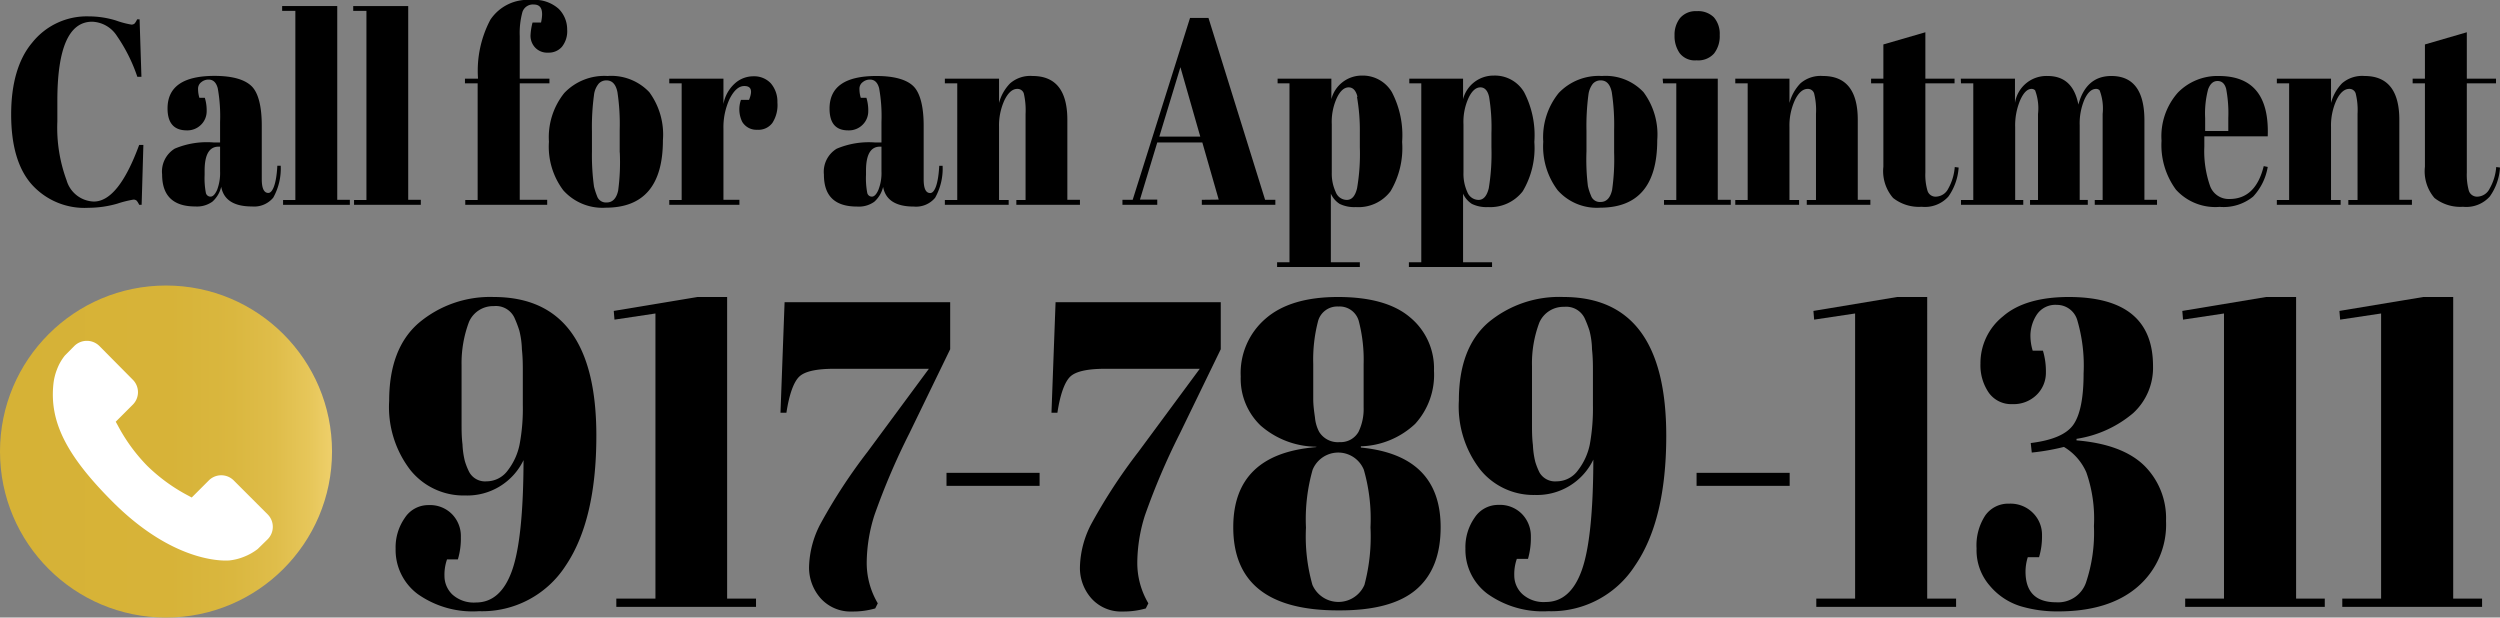
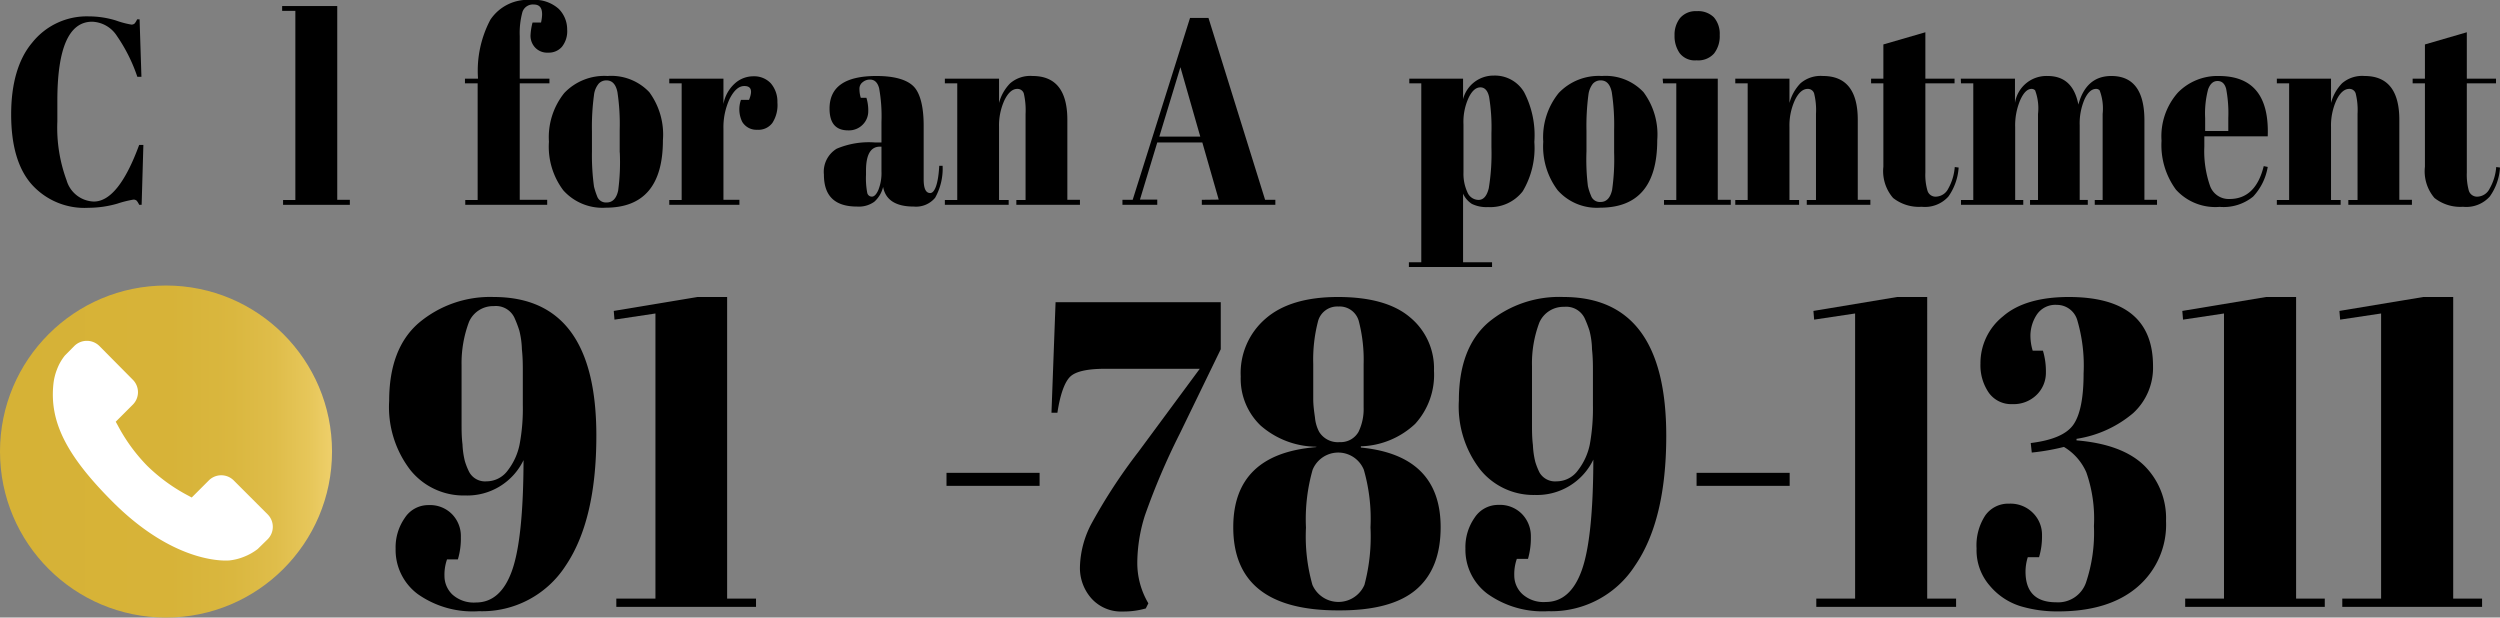
<svg xmlns="http://www.w3.org/2000/svg" viewBox="0 0 244.11 60.3">
  <rect x="0" y="0" width="244.11" height="60.3" fill="#808080" stroke="none" />
  <defs>
    <style>.cls-1{fill:url(#linear-gradient);}.cls-2{fill:#fff;}</style>
    <linearGradient id="linear-gradient" y1="44.09" x2="32.42" y2="44.09" gradientUnits="userSpaceOnUse">
      <stop offset="0" stop-color="#d6b236" />
      <stop offset="0.51" stop-color="#d7b338" />
      <stop offset="0.7" stop-color="#dab73f" />
      <stop offset="0.83" stop-color="#dfbd4a" />
      <stop offset="0.94" stop-color="#e7c75b" />
      <stop offset="0.99" stop-color="#edce68" />
    </linearGradient>
  </defs>
  <g id="Layer_2" data-name="Layer 2">
    <g id="Layer_5" data-name="Layer 5">
      <path d="M9,2.12q-3.4,0-3.4,7.73v2a14.84,14.84,0,0,0,.9,5.75,2.87,2.87,0,0,0,2.66,2.08q2.4,0,4.43-5.53H14L13.83,20h-.24a1.79,1.79,0,0,0-.24-.4.46.46,0,0,0-.32-.11,10.77,10.77,0,0,0-1.59.4,10.31,10.31,0,0,1-2.81.4A6.91,6.91,0,0,1,3.09,18q-2-2.27-2-6.83c0-3,.69-5.39,2.05-7A6.81,6.81,0,0,1,8.69,1.6a9,9,0,0,1,2.63.4,8.7,8.7,0,0,0,1.5.4.45.45,0,0,0,.33-.11,1.79,1.79,0,0,0,.24-.4h.24l.18,5.61h-.4a16,16,0,0,0-2-4A3,3,0,0,0,9,2.12Z" />
-       <path d="M20.86,13.91h.63v-2a15.33,15.33,0,0,0-.23-3.3c-.15-.56-.45-.84-.89-.84a1.1,1.1,0,0,0-.71.25.79.79,0,0,0-.32.67,2.9,2.9,0,0,0,.13.86H20a4.19,4.19,0,0,1,.18,1.31,1.84,1.84,0,0,1-.55,1.32,1.88,1.88,0,0,1-1.39.55c-1.25,0-1.88-.71-1.88-2.14q0-3.18,4.59-3.18c1.74,0,2.94.35,3.61,1s1,2,1,3.84v5.25c0,.9.22,1.34.64,1.34s.79-.88.88-2.66l.33,0a5.82,5.82,0,0,1-.73,3.12,2.42,2.42,0,0,1-2.08.86q-2.64,0-3-1.92a2.81,2.81,0,0,1-.86,1.45,2.58,2.58,0,0,1-1.67.47q-3.24,0-3.24-3.13a2.62,2.62,0,0,1,1.24-2.52A8.09,8.09,0,0,1,20.86,13.91Zm-.76,4.91a.46.46,0,0,0,.46.38c.23,0,.44-.22.64-.66a4.67,4.67,0,0,0,.29-1.82v-2.4h-.15c-.91,0-1.36.78-1.36,2.35v.41A7.61,7.61,0,0,0,20.1,18.82Z" />
      <path d="M27.55.59h5.38V19.51h1.23V20H27.64v-.47h1.2V1.06H27.55Z" />
-       <path d="M34.49.59h5.37V19.51h1.23V20H34.57v-.47h1.21V1.06H34.49Z" />
      <path d="M52.11.44a1.07,1.07,0,0,0-1.1.74,7.83,7.83,0,0,0-.26,2.36V7.68h2.9v.46h-2.9V19.51h2.68V20h-8v-.47h1.21V8.14H45.4V7.68h1.27V7.57a10.65,10.65,0,0,1,1.21-5.64,4.37,4.37,0,0,1,4-1.93,3.52,3.52,0,0,1,2.68.87,2.83,2.83,0,0,1,.82,2,2.45,2.45,0,0,1-.51,1.7,1.7,1.7,0,0,1-1.34.57,1.62,1.62,0,0,1-1.28-.5,1.69,1.69,0,0,1-.45-1.16A6,6,0,0,1,52,2.2h.83C53.09,1,52.86.44,52.11.44Z" />
      <path d="M55,18.58a7.09,7.09,0,0,1-1.4-4.74,6.9,6.9,0,0,1,1.5-4.76,5.39,5.39,0,0,1,4.22-1.66A5.11,5.11,0,0,1,63.4,9a7,7,0,0,1,1.33,4.69q0,6.58-5.57,6.59A5.13,5.13,0,0,1,55,18.58Zm5.51-3.69v-2.2A21.07,21.07,0,0,0,60.29,9c-.15-.76-.51-1.15-1.07-1.15a1,1,0,0,0-.77.33A2.1,2.1,0,0,0,58,9.28a23.14,23.14,0,0,0-.2,3.54v2A22.47,22.47,0,0,0,58,18.22a7.34,7.34,0,0,0,.3.93.91.91,0,0,0,.94.62c.57,0,.95-.39,1.12-1.16A21,21,0,0,0,60.52,14.89Z" />
      <path d="M72.68,8.4c-.54,0-1,.41-1.43,1.24a6.58,6.58,0,0,0-.61,2.95v6.92H72.2V20H65.35v-.47h1.21V8.14H65.35V7.68h5.29v2.48a3.56,3.56,0,0,1,1.1-2,2.68,2.68,0,0,1,1.84-.71,2.22,2.22,0,0,1,1.68.68A2.74,2.74,0,0,1,75.91,10,3.22,3.22,0,0,1,75.42,12a1.69,1.69,0,0,1-1.48.67,1.61,1.61,0,0,1-1.47-.78,2.79,2.79,0,0,1-.12-2.14h.79C73.51,8.84,73.35,8.4,72.68,8.4Z" />
      <path d="M85.43,13.91h.64v-2a15.33,15.33,0,0,0-.23-3.3c-.15-.56-.45-.84-.89-.84a1.1,1.1,0,0,0-.71.25.79.79,0,0,0-.32.67,2.9,2.9,0,0,0,.13.86h.55a4.19,4.19,0,0,1,.18,1.31,1.84,1.84,0,0,1-.55,1.32,1.88,1.88,0,0,1-1.39.55C81.58,12.74,81,12,81,10.6c0-2.12,1.52-3.18,4.58-3.18,1.74,0,2.95.35,3.61,1s1,2,1,3.84v5.25c0,.9.21,1.34.64,1.34s.79-.88.88-2.66l.33,0a5.82,5.82,0,0,1-.73,3.12,2.42,2.42,0,0,1-2.08.86q-2.64,0-3-1.92a2.81,2.81,0,0,1-.86,1.45,2.58,2.58,0,0,1-1.67.47c-2.16,0-3.25-1-3.25-3.13a2.63,2.63,0,0,1,1.25-2.52A8.07,8.07,0,0,1,85.43,13.91Zm-.75,4.91a.46.46,0,0,0,.46.38c.22,0,.44-.22.63-.66a4.47,4.47,0,0,0,.3-1.82v-2.4h-.15c-.91,0-1.36.78-1.36,2.35v.41A7.61,7.61,0,0,0,84.68,18.82Z" />
      <path d="M92.26,7.68h5.29v2.37a4.3,4.3,0,0,1,1.08-1.91,3,3,0,0,1,2.19-.72q3.41,0,3.4,4.31v7.78h1.23V20H99.24v-.47h.9v-8.4a7.31,7.31,0,0,0-.17-2,.64.64,0,0,0-.64-.45c-.47,0-.88.36-1.24,1.08a5.92,5.92,0,0,0-.54,2.64v7.13h.94V20H92.26v-.47h1.21V8.14H92.26Z" />
      <path d="M119,19.49l-1.6-5.58H113l-1.69,5.58H113V20H109.6v-.49h1l5.6-17.76H118l5.53,17.76h1V20h-7.18v-.49ZM115.26,6.56l-2.06,6.78h4Z" />
-       <path d="M130,7.68v2a3.07,3.07,0,0,1,3-2.3A3.3,3.3,0,0,1,135.91,9a9.1,9.1,0,0,1,1,4.86,8.26,8.26,0,0,1-1.13,4.81,3.92,3.92,0,0,1-3.39,1.55,3.26,3.26,0,0,1-1.58-.31,2.31,2.31,0,0,1-.86-1v6.7h2.83v.46H124.7v-.46h1.21V8.14h-1.16V7.68Zm2.55,1.77c-.15-.61-.44-.92-.86-.92s-.81.32-1.14,1a5.59,5.59,0,0,0-.51,2.6v4.73a4.25,4.25,0,0,0,.38,1.88,1.17,1.17,0,0,0,1.09.78q.73,0,1-1.14a19.79,19.79,0,0,0,.27-4V13A19.13,19.13,0,0,0,132.5,9.45Z" />
      <path d="M142.86,7.68v2a3.07,3.07,0,0,1,3-2.3A3.31,3.31,0,0,1,148.82,9a9.1,9.1,0,0,1,1,4.86,8.26,8.26,0,0,1-1.13,4.81,4,4,0,0,1-3.39,1.55,3.24,3.24,0,0,1-1.58-.31,2.31,2.31,0,0,1-.86-1v6.7h2.83v.46h-8.12v-.46h1.21V8.14h-1.17V7.68Zm2.54,1.77c-.14-.61-.43-.92-.85-.92s-.81.32-1.14,1a5.59,5.59,0,0,0-.51,2.6v4.73a4.26,4.26,0,0,0,.37,1.88,1.19,1.19,0,0,0,1.1.78q.72,0,1-1.14a20.81,20.81,0,0,0,.26-4V13A18.27,18.27,0,0,0,145.4,9.45Z" />
      <path d="M152.1,18.58a7.1,7.1,0,0,1-1.41-4.74,6.85,6.85,0,0,1,1.51-4.76,5.39,5.39,0,0,1,4.22-1.66A5.07,5.07,0,0,1,160.48,9a6.93,6.93,0,0,1,1.34,4.69q0,6.58-5.57,6.59A5.11,5.11,0,0,1,152.1,18.58Zm5.51-3.69v-2.2A21.07,21.07,0,0,0,157.38,9c-.16-.76-.51-1.15-1.07-1.15a1,1,0,0,0-.78.33,2.2,2.2,0,0,0-.43,1.07,23.43,23.43,0,0,0-.19,3.54v2a21.09,21.09,0,0,0,.14,3.38,5.1,5.1,0,0,0,.3.93.91.91,0,0,0,.94.62c.57,0,.94-.39,1.12-1.16A21,21,0,0,0,157.61,14.89Z" />
      <path d="M162.35,7.68h5.38V19.51H169V20h-6.52v-.47h1.2V8.14h-1.29Zm3.31-1.79a1.86,1.86,0,0,1-1.65-.7,2.9,2.9,0,0,1-.5-1.73,2.62,2.62,0,0,1,.54-1.7,2,2,0,0,1,1.63-.67,2.19,2.19,0,0,1,1.67.6,2.46,2.46,0,0,1,.57,1.73,2.74,2.74,0,0,1-.55,1.8A2.06,2.06,0,0,1,165.66,5.89Z" />
      <path d="M169.44,7.68h5.29v2.37a4.38,4.38,0,0,1,1.07-1.91,3,3,0,0,1,2.2-.72q3.41,0,3.4,4.31v7.78h1.23V20h-6.21v-.47h.9v-8.4a6.79,6.79,0,0,0-.18-2,.63.63,0,0,0-.63-.45c-.47,0-.89.36-1.24,1.08a5.92,5.92,0,0,0-.54,2.64v7.13h.94V20h-6.23v-.47h1.21V8.14h-1.21Z" />
      <path d="M183.9,16.28V8.14h-1.2V7.68h1.2V4.34L188,3.15V7.68h2.85v.46H188v8.71a5.48,5.48,0,0,0,.21,1.78.82.82,0,0,0,.86.57,1.39,1.39,0,0,0,1.16-.77,5.11,5.11,0,0,0,.64-2.12l.38.05a5.52,5.52,0,0,1-1,2.83,3.07,3.07,0,0,1-2.61,1,4.07,4.07,0,0,1-2.79-.86A4,4,0,0,1,183.9,16.28Z" />
      <path d="M191.46,7.68h5.29v2.37a3.11,3.11,0,0,1,3.19-2.63c1.65,0,2.64.93,3,2.79q.76-2.79,3.22-2.79,3.22,0,3.23,4.31v7.78h1.23V20h-6.08v-.47h.77v-8.4a5,5,0,0,0-.29-2.3.44.44,0,0,0-.35-.15c-.43,0-.8.33-1.12,1a5.94,5.94,0,0,0-.48,2.56v7.28h.79V20h-5.64v-.47H199v-8.4a5,5,0,0,0-.28-2.3.45.45,0,0,0-.35-.15c-.41,0-.78.36-1.11,1.1a6.32,6.32,0,0,0-.49,2.62v7.13h.79V20h-6.08v-.47h1.2V8.14h-1.2Z" />
      <path d="M212.47,18.52a7.34,7.34,0,0,1-1.41-4.78,6.43,6.43,0,0,1,1.59-4.69,5.4,5.4,0,0,1,4-1.63q5,0,4.78,5.89h-6.19v1a10.32,10.32,0,0,0,.55,3.82,1.93,1.93,0,0,0,1.91,1.3q2.55,0,3.34-3.21l.39.08A5.59,5.59,0,0,1,220,19.2a4.56,4.56,0,0,1-3.26,1A5.18,5.18,0,0,1,212.47,18.52Zm2.85-5.73h2.26V11.53a12.72,12.72,0,0,0-.21-2.86c-.14-.51-.42-.76-.84-.76s-.72.27-.92.81a9.21,9.21,0,0,0-.29,2.81Z" />
      <path d="M222.32,7.68h5.29v2.37a4.38,4.38,0,0,1,1.07-1.91,3,3,0,0,1,2.2-.72q3.41,0,3.4,4.31v7.78h1.23V20H229.3v-.47h.9v-8.4a6.79,6.79,0,0,0-.18-2,.63.63,0,0,0-.63-.45c-.47,0-.89.36-1.24,1.08a5.92,5.92,0,0,0-.54,2.64v7.13h.94V20h-6.23v-.47h1.2V8.14h-1.2Z" />
      <path d="M236.78,16.28V8.14h-1.2V7.68h1.2V4.34l4.09-1.19V7.68h2.85v.46h-2.85v8.71a5.85,5.85,0,0,0,.2,1.78.84.84,0,0,0,.87.57,1.37,1.37,0,0,0,1.15-.77,5,5,0,0,0,.65-2.12l.37.05a5.43,5.43,0,0,1-1,2.83,3.07,3.07,0,0,1-2.61,1,4.07,4.07,0,0,1-2.79-.86A4,4,0,0,1,236.78,16.28Z" />
      <path d="M58.23,42.55q0,8.25-3,12.69a9.7,9.7,0,0,1-8.46,4.44A9.29,9.29,0,0,1,40.78,58a5.37,5.37,0,0,1-2.15-4.42,5,5,0,0,1,.89-3,2.73,2.73,0,0,1,2.34-1.26,3,3,0,0,1,2.31.92A3.06,3.06,0,0,1,45,52.44a7.15,7.15,0,0,1-.29,2.18H43.65a4.53,4.53,0,0,0-.25,1.64,2.51,2.51,0,0,0,.77,1.79,3.12,3.12,0,0,0,2.3.78q2.41,0,3.52-3.1t1.13-10.8a6.1,6.1,0,0,1-5.7,3.45,6.66,6.66,0,0,1-5.34-2.47A10.07,10.07,0,0,1,38,39.15q0-5.1,2.87-7.6A10.8,10.8,0,0,1,48.2,29Q58.24,29,58.23,42.55ZM47.51,47a2.57,2.57,0,0,0,2.08-1.08,6.07,6.07,0,0,0,1.15-2.55,18.86,18.86,0,0,0,.31-3.82c0-1.58,0-2.67,0-3.28s0-1.33-.09-2.16a8.38,8.38,0,0,0-.25-1.83A11.06,11.06,0,0,0,50.22,31a2,2,0,0,0-2-1.11,2.57,2.57,0,0,0-2.42,1.53,11.43,11.43,0,0,0-.73,4.25c0,.71,0,1.67,0,2.87s0,2.13,0,2.78,0,1.34.09,2.07a8.16,8.16,0,0,0,.23,1.63,6.5,6.5,0,0,0,.42,1.06A1.76,1.76,0,0,0,47.51,47Z" />
      <path d="M64,30.61l-4,.6-.07-.85L68.09,29H71V58.45h2.82v.81H60.18v-.81H64Z" />
-       <path d="M80.14,58.43A4.52,4.52,0,0,1,79,55.33a9.52,9.52,0,0,1,1.06-4.08,53.24,53.24,0,0,1,4.64-7.12l6-8.12H81.44c-1.71,0-2.83.25-3.37.74s-1,1.68-1.28,3.55h-.58l.4-10.79H92.78V34.1l-4,8.24a67.28,67.28,0,0,0-3.41,8,15.61,15.61,0,0,0-.74,4.57,7.75,7.75,0,0,0,1.08,4l-.25.5a7.83,7.83,0,0,1-2.24.3A3.93,3.93,0,0,1,80.14,58.43Z" />
      <path d="M92.42,47.44V46.17h9.09v1.27Z" />
      <path d="M106.57,58.43a4.48,4.48,0,0,1-1.12-3.1,9.52,9.52,0,0,1,1.06-4.08,53.24,53.24,0,0,1,4.64-7.12l6-8.12h-9.24c-1.71,0-2.84.25-3.38.74s-1,1.68-1.28,3.55h-.58l.4-10.79H119.2V34.1l-4,8.24a67.28,67.28,0,0,0-3.41,8,15.61,15.61,0,0,0-.74,4.57,7.75,7.75,0,0,0,1.08,4l-.25.5a7.83,7.83,0,0,1-2.24.3A3.89,3.89,0,0,1,106.57,58.43Z" />
      <path d="M128.55,43.62a8.37,8.37,0,0,1-5.45-2.06,6.32,6.32,0,0,1-1.95-4.79,7,7,0,0,1,2.42-5.65Q126,29,130.64,29c3.11,0,5.45.65,7,1.95a6.45,6.45,0,0,1,2.38,5.25,7.11,7.11,0,0,1-1.84,5.19,8.07,8.07,0,0,1-5.3,2.19v.12q7.79.76,7.79,7.78,0,4.08-2.43,6.12t-7.6,2q-10.22,0-10.22-8.12,0-7.17,8.09-7.82Zm5.27,7.88a17.38,17.38,0,0,0-.65-5.63,2.7,2.7,0,0,0-5,0,17.61,17.61,0,0,0-.65,5.65,17.39,17.39,0,0,0,.63,5.59,2.77,2.77,0,0,0,5.08,0A18.37,18.37,0,0,0,133.82,51.5Zm-3.14-21.57a1.94,1.94,0,0,0-2,1.51,14.83,14.83,0,0,0-.45,4.08c0,1.71,0,2.86,0,3.44s.08,1.19.17,1.81a3.65,3.65,0,0,0,.41,1.4,2.14,2.14,0,0,0,2,1,2,2,0,0,0,1.84-1,5.12,5.12,0,0,0,.5-2.4c0-1.06,0-2.46,0-4.21a15,15,0,0,0-.45-4.12A1.94,1.94,0,0,0,130.68,29.93Z" />
      <path d="M162.7,42.55q0,8.25-3.06,12.69a9.7,9.7,0,0,1-8.46,4.44,9.29,9.29,0,0,1-5.94-1.7,5.37,5.37,0,0,1-2.15-4.42,5,5,0,0,1,.89-3,2.74,2.74,0,0,1,2.35-1.26,3,3,0,0,1,2.31.92,3.1,3.1,0,0,1,.84,2.17,7.49,7.49,0,0,1-.28,2.18h-1.09a4.53,4.53,0,0,0-.25,1.64,2.48,2.48,0,0,0,.78,1.79,3.08,3.08,0,0,0,2.29.78q2.41,0,3.52-3.1t1.13-10.8a6.1,6.1,0,0,1-5.7,3.45,6.68,6.68,0,0,1-5.34-2.47,10.07,10.07,0,0,1-2.09-6.76q0-5.1,2.86-7.6A10.8,10.8,0,0,1,152.66,29Q162.7,29,162.7,42.55ZM152,47a2.57,2.57,0,0,0,2.08-1.08,6.09,6.09,0,0,0,1.16-2.55,19.73,19.73,0,0,0,.3-3.82c0-1.58,0-2.67,0-3.28s0-1.33-.09-2.16a7.8,7.8,0,0,0-.25-1.83,11.06,11.06,0,0,0-.47-1.21,2,2,0,0,0-2-1.11,2.57,2.57,0,0,0-2.42,1.53,11.27,11.27,0,0,0-.72,4.25c0,.71,0,1.67,0,2.87s0,2.13,0,2.78,0,1.34.09,2.07a8.16,8.16,0,0,0,.23,1.63,6.5,6.5,0,0,0,.42,1.06A1.76,1.76,0,0,0,152,47Z" />
      <path d="M165.66,47.44V46.17h9.09v1.27Z" />
      <path d="M181.14,30.61l-4,.6-.07-.85L185.25,29h2.93V58.45H191v.81H177.35v-.81h3.79Z" />
      <path d="M195.58,30.89C197,29.65,199.16,29,202,29q8.24,0,8.23,6.76a6,6,0,0,1-1.93,4.57,11.16,11.16,0,0,1-5.54,2.52V43c3,.25,5.19,1.08,6.61,2.46a7.22,7.22,0,0,1,2.13,5.4,8,8,0,0,1-2.8,6.46q-2.8,2.39-7.78,2.38a12.44,12.44,0,0,1-3.63-.51,6.37,6.37,0,0,1-3-2A5.26,5.26,0,0,1,193,53.56a5.33,5.33,0,0,1,.85-3.23,2.74,2.74,0,0,1,2.33-1.15,3.08,3.08,0,0,1,2.34.92,3,3,0,0,1,.87,2.17,7.05,7.05,0,0,1-.29,2.14H198a4.76,4.76,0,0,0-.22,1.4c0,2,1,3,3,3a2.88,2.88,0,0,0,2.9-1.91,15.28,15.28,0,0,0,.78-5.53,13.68,13.68,0,0,0-.74-5.24,5.39,5.39,0,0,0-2.19-2.49,22.09,22.09,0,0,1-3.14.55l-.1-.93c2.11-.26,3.5-.85,4.16-1.79s1-2.6,1-5a15.69,15.69,0,0,0-.6-5.15,2.07,2.07,0,0,0-2-1.55,2.17,2.17,0,0,0-2,1,3.8,3.8,0,0,0-.59,1.89,5.07,5.07,0,0,0,.22,1.58h1a7.05,7.05,0,0,1,.29,2.14,3,3,0,0,1-.9,2.17,3.2,3.2,0,0,1-2.38.91,2.68,2.68,0,0,1-2.3-1.12,4.71,4.71,0,0,1-.81-2.83A5.84,5.84,0,0,1,195.58,30.89Z" />
      <path d="M217.16,30.61l-4,.6-.07-.85L221.28,29h2.92V58.45H227v.81H213.37v-.81h3.79Z" />
      <path d="M232.5,30.61l-4,.6-.07-.85L236.62,29h2.92V58.45h2.82v.81H228.71v-.81h3.79Z" />
      <circle class="cls-1" cx="16.21" cy="44.09" r="16.21" />
      <path class="cls-2" d="M26.13,50.22l-3.31-3.31a1.72,1.72,0,0,0-2.43,0l-1.67,1.67-.33-.18a17.12,17.12,0,0,1-4-2.9,16.94,16.94,0,0,1-2.91-4l-.18-.32,1.12-1.12.55-.55a1.72,1.72,0,0,0,0-2.43L9.7,33.78a1.74,1.74,0,0,0-2.44,0l-.93.94,0,0a5,5,0,0,0-.77,1.36,5.49,5.49,0,0,0-.34,1.37C4.81,41.15,6.46,44.46,11,49c6.21,6.21,11.21,5.74,11.43,5.72a5.28,5.28,0,0,0,1.38-.35,5.41,5.41,0,0,0,1.35-.76l0,0,.95-.93A1.72,1.72,0,0,0,26.13,50.22Z" />
    </g>
  </g>
</svg>